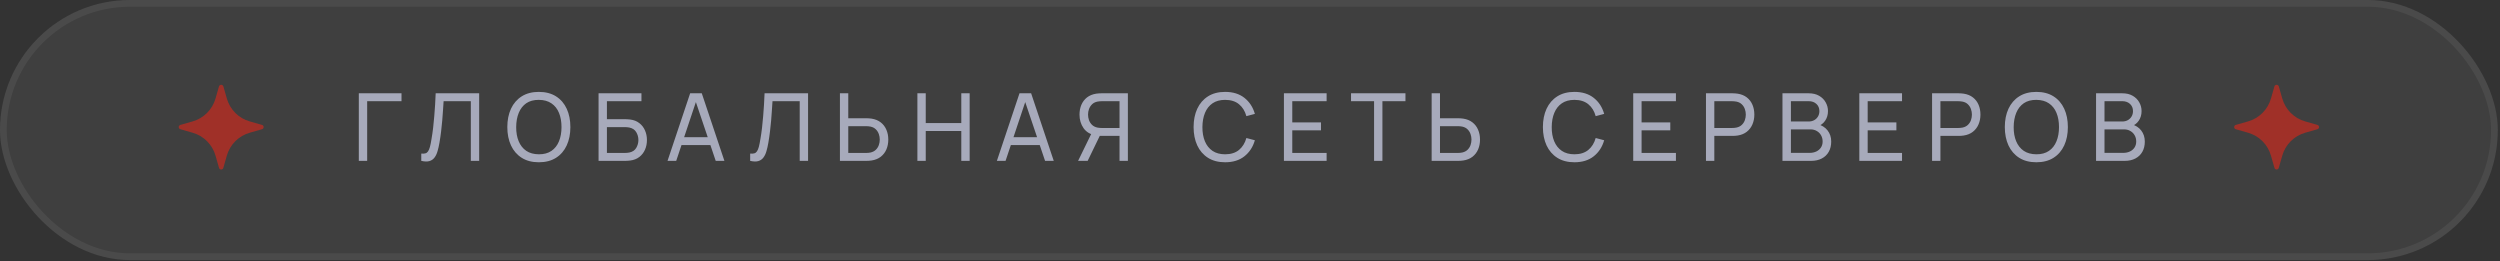
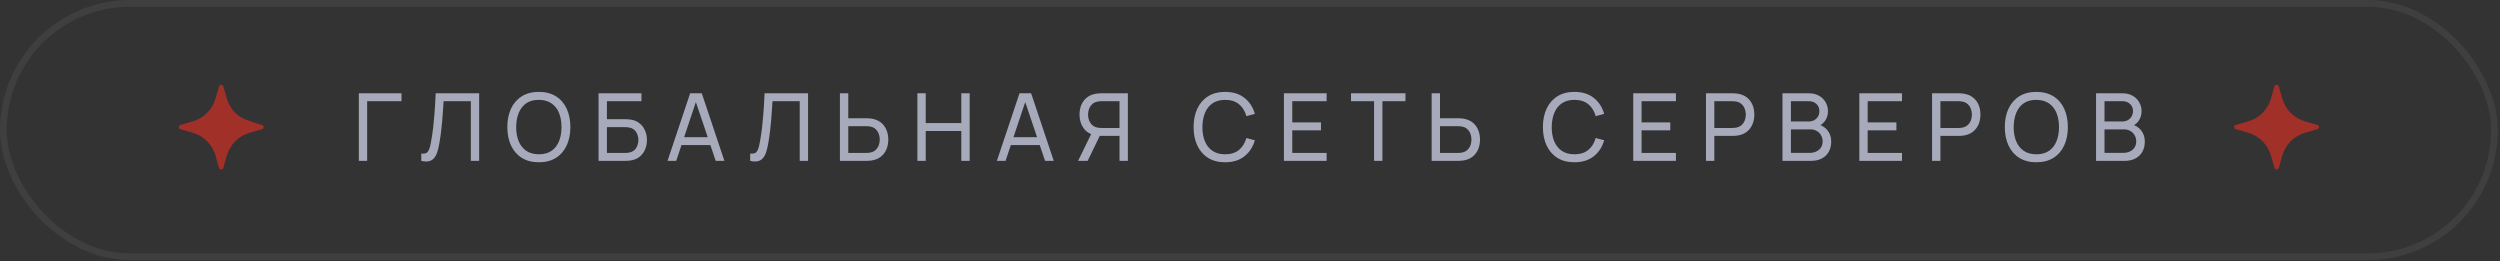
<svg xmlns="http://www.w3.org/2000/svg" width="373" height="39" viewBox="0 0 373 39" fill="none">
  <rect x="0" y="0" width="373" height="39" fill="#333333" stroke="none" />
-   <rect width="372.67" height="38.8" rx="19.4" fill="white" fill-opacity="0.06" />
  <rect x="0.5" y="0.5" width="371.67" height="37.8" rx="18.9" stroke="white" stroke-opacity="0.06" />
  <g clip-path="url(#clip0_167_829)">
-     <path d="M39.092 18.638L37.274 18.119C36.456 17.888 35.71 17.451 35.109 16.85C34.508 16.248 34.071 15.503 33.84 14.685L33.321 12.867C33.295 12.804 33.25 12.749 33.193 12.711C33.136 12.673 33.069 12.652 33 12.652C32.931 12.652 32.864 12.673 32.807 12.711C32.75 12.749 32.706 12.804 32.679 12.867L32.16 14.685C31.929 15.503 31.492 16.248 30.891 16.85C30.29 17.451 29.545 17.888 28.726 18.119L26.909 18.638C26.839 18.658 26.778 18.7 26.734 18.758C26.69 18.816 26.666 18.886 26.666 18.959C26.666 19.031 26.69 19.102 26.734 19.16C26.778 19.218 26.839 19.259 26.909 19.279L28.726 19.799C29.545 20.029 30.29 20.466 30.891 21.067C31.492 21.669 31.929 22.414 32.16 23.233L32.679 25.05C32.699 25.12 32.741 25.181 32.799 25.225C32.857 25.269 32.928 25.292 33 25.292C33.073 25.292 33.143 25.269 33.201 25.225C33.259 25.181 33.301 25.12 33.321 25.05L33.84 23.233C34.071 22.414 34.508 21.669 35.109 21.067C35.71 20.466 36.456 20.029 37.274 19.799L39.092 19.279C39.161 19.259 39.223 19.218 39.266 19.16C39.31 19.102 39.334 19.031 39.334 18.959C39.334 18.886 39.31 18.816 39.266 18.758C39.223 18.7 39.161 18.658 39.092 18.638Z" fill="#A03028" />
+     <path d="M39.092 18.638C36.456 17.888 35.71 17.451 35.109 16.85C34.508 16.248 34.071 15.503 33.84 14.685L33.321 12.867C33.295 12.804 33.25 12.749 33.193 12.711C33.136 12.673 33.069 12.652 33 12.652C32.931 12.652 32.864 12.673 32.807 12.711C32.75 12.749 32.706 12.804 32.679 12.867L32.16 14.685C31.929 15.503 31.492 16.248 30.891 16.85C30.29 17.451 29.545 17.888 28.726 18.119L26.909 18.638C26.839 18.658 26.778 18.7 26.734 18.758C26.69 18.816 26.666 18.886 26.666 18.959C26.666 19.031 26.69 19.102 26.734 19.16C26.778 19.218 26.839 19.259 26.909 19.279L28.726 19.799C29.545 20.029 30.29 20.466 30.891 21.067C31.492 21.669 31.929 22.414 32.16 23.233L32.679 25.05C32.699 25.12 32.741 25.181 32.799 25.225C32.857 25.269 32.928 25.292 33 25.292C33.073 25.292 33.143 25.269 33.201 25.225C33.259 25.181 33.301 25.12 33.321 25.05L33.84 23.233C34.071 22.414 34.508 21.669 35.109 21.067C35.71 20.466 36.456 20.029 37.274 19.799L39.092 19.279C39.161 19.259 39.223 19.218 39.266 19.16C39.31 19.102 39.334 19.031 39.334 18.959C39.334 18.886 39.31 18.816 39.266 18.758C39.223 18.7 39.161 18.658 39.092 18.638Z" fill="#A03028" />
  </g>
  <path d="M53.535 24V13.92H59.905V15.103H54.781V24H53.535ZM62.854 24V22.915C63.101 22.938 63.307 22.927 63.47 22.88C63.633 22.833 63.766 22.733 63.869 22.579C63.976 22.425 64.07 22.201 64.149 21.907C64.228 21.608 64.305 21.221 64.38 20.745C64.478 20.185 64.56 19.62 64.625 19.051C64.69 18.477 64.746 17.903 64.793 17.329C64.844 16.75 64.886 16.176 64.919 15.607C64.952 15.033 64.98 14.471 65.003 13.92H71.492V24H70.246V15.103H66.186C66.158 15.528 66.128 15.983 66.095 16.468C66.067 16.949 66.03 17.45 65.983 17.973C65.936 18.496 65.88 19.035 65.815 19.59C65.75 20.145 65.668 20.71 65.57 21.284C65.491 21.746 65.395 22.168 65.283 22.551C65.176 22.934 65.024 23.253 64.828 23.51C64.637 23.767 64.382 23.942 64.065 24.035C63.752 24.128 63.349 24.117 62.854 24ZM80.396 24.21C79.393 24.21 78.541 23.988 77.841 23.545C77.141 23.102 76.607 22.486 76.238 21.697C75.874 20.908 75.692 19.996 75.692 18.96C75.692 17.924 75.874 17.012 76.238 16.223C76.607 15.434 77.141 14.818 77.841 14.375C78.541 13.932 79.393 13.71 80.396 13.71C81.404 13.71 82.258 13.932 82.958 14.375C83.658 14.818 84.19 15.434 84.554 16.223C84.918 17.012 85.1 17.924 85.1 18.96C85.1 19.996 84.918 20.908 84.554 21.697C84.19 22.486 83.658 23.102 82.958 23.545C82.258 23.988 81.404 24.21 80.396 24.21ZM80.396 23.02C81.148 23.025 81.773 22.857 82.272 22.516C82.776 22.171 83.152 21.692 83.399 21.081C83.651 20.47 83.777 19.763 83.777 18.96C83.777 18.153 83.651 17.446 83.399 16.839C83.152 16.232 82.776 15.759 82.272 15.418C81.773 15.077 81.148 14.905 80.396 14.9C79.645 14.895 79.02 15.063 78.52 15.404C78.026 15.745 77.652 16.221 77.4 16.832C77.148 17.443 77.02 18.153 77.015 18.96C77.011 19.763 77.134 20.467 77.386 21.074C77.638 21.681 78.014 22.157 78.513 22.502C79.017 22.843 79.645 23.015 80.396 23.02ZM89.306 24V13.92H95.704V15.103H90.552V17.784H93.289C93.387 17.784 93.504 17.789 93.639 17.798C93.775 17.803 93.905 17.814 94.031 17.833C94.563 17.898 95.014 18.076 95.382 18.365C95.756 18.65 96.038 19.011 96.229 19.45C96.425 19.889 96.523 20.369 96.523 20.892C96.523 21.41 96.428 21.888 96.236 22.327C96.045 22.766 95.763 23.13 95.389 23.419C95.021 23.704 94.568 23.881 94.031 23.951C93.905 23.965 93.775 23.977 93.639 23.986C93.504 23.995 93.387 24 93.289 24H89.306ZM90.552 22.817H93.247C93.336 22.817 93.436 22.812 93.548 22.803C93.665 22.794 93.775 22.78 93.877 22.761C94.363 22.663 94.713 22.432 94.927 22.068C95.142 21.699 95.249 21.307 95.249 20.892C95.249 20.467 95.142 20.075 94.927 19.716C94.713 19.352 94.363 19.121 93.877 19.023C93.775 19 93.665 18.986 93.548 18.981C93.436 18.972 93.336 18.967 93.247 18.967H90.552V22.817ZM99.596 24L102.97 13.92H104.706L108.08 24H106.785L103.628 14.648H104.02L100.891 24H99.596ZM101.22 21.641V20.472H106.456V21.641H101.22ZM111.925 24V22.915C112.172 22.938 112.378 22.927 112.541 22.88C112.704 22.833 112.837 22.733 112.94 22.579C113.047 22.425 113.141 22.201 113.22 21.907C113.299 21.608 113.376 21.221 113.451 20.745C113.549 20.185 113.631 19.62 113.696 19.051C113.761 18.477 113.817 17.903 113.864 17.329C113.915 16.75 113.957 16.176 113.99 15.607C114.023 15.033 114.051 14.471 114.074 13.92H120.563V24H119.317V15.103H115.257C115.229 15.528 115.199 15.983 115.166 16.468C115.138 16.949 115.101 17.45 115.054 17.973C115.007 18.496 114.951 19.035 114.886 19.59C114.821 20.145 114.739 20.71 114.641 21.284C114.562 21.746 114.466 22.168 114.354 22.551C114.247 22.934 114.095 23.253 113.899 23.51C113.708 23.767 113.453 23.942 113.136 24.035C112.823 24.128 112.42 24.117 111.925 24ZM125.317 24V13.92H126.563V17.644H129.3C129.398 17.644 129.514 17.649 129.65 17.658C129.785 17.663 129.916 17.677 130.042 17.7C130.583 17.784 131.038 17.971 131.407 18.26C131.78 18.549 132.06 18.916 132.247 19.359C132.438 19.798 132.534 20.285 132.534 20.822C132.534 21.354 132.44 21.842 132.254 22.285C132.067 22.724 131.787 23.09 131.414 23.384C131.045 23.673 130.588 23.86 130.042 23.944C129.916 23.963 129.785 23.977 129.65 23.986C129.514 23.995 129.398 24 129.3 24H125.317ZM126.563 22.817H129.258C129.346 22.817 129.447 22.812 129.559 22.803C129.675 22.794 129.785 22.777 129.888 22.754C130.21 22.679 130.471 22.544 130.672 22.348C130.877 22.147 131.026 21.914 131.12 21.648C131.213 21.377 131.26 21.102 131.26 20.822C131.26 20.542 131.213 20.269 131.12 20.003C131.026 19.732 130.877 19.497 130.672 19.296C130.471 19.095 130.21 18.96 129.888 18.89C129.785 18.862 129.675 18.846 129.559 18.841C129.447 18.832 129.346 18.827 129.258 18.827H126.563V22.817ZM136.874 24V13.92H138.12V18.365H143.426V13.92H144.672V24H143.426V19.548H138.12V24H136.874ZM148.735 24L152.109 13.92H153.845L157.219 24H155.924L152.767 14.648H153.159L150.03 24H148.735ZM150.359 21.641V20.472H155.595V21.641H150.359ZM168.279 24H167.033V20.276H163.932L163.456 20.199C162.672 20.054 162.077 19.697 161.671 19.128C161.265 18.554 161.062 17.877 161.062 17.098C161.062 16.561 161.156 16.074 161.342 15.635C161.534 15.192 161.814 14.825 162.182 14.536C162.556 14.247 163.013 14.06 163.554 13.976C163.685 13.953 163.816 13.939 163.946 13.934C164.082 13.925 164.198 13.92 164.296 13.92H168.279V24ZM162.28 24H160.852L163.036 19.52L164.268 19.898L162.28 24ZM167.033 19.093V15.103H164.338C164.254 15.103 164.154 15.108 164.037 15.117C163.925 15.122 163.816 15.138 163.708 15.166C163.386 15.236 163.125 15.371 162.924 15.572C162.724 15.773 162.574 16.008 162.476 16.279C162.383 16.545 162.336 16.818 162.336 17.098C162.336 17.378 162.383 17.653 162.476 17.924C162.574 18.19 162.724 18.423 162.924 18.624C163.125 18.82 163.386 18.955 163.708 19.03C163.816 19.053 163.925 19.07 164.037 19.079C164.154 19.088 164.254 19.093 164.338 19.093H167.033ZM182.788 24.21C181.785 24.21 180.933 23.988 180.233 23.545C179.533 23.102 178.999 22.486 178.63 21.697C178.266 20.908 178.084 19.996 178.084 18.96C178.084 17.924 178.266 17.012 178.63 16.223C178.999 15.434 179.533 14.818 180.233 14.375C180.933 13.932 181.785 13.71 182.788 13.71C183.955 13.71 184.914 14.006 185.665 14.599C186.421 15.192 186.941 15.99 187.226 16.993L185.959 17.329C185.754 16.578 185.387 15.985 184.86 15.551C184.333 15.117 183.642 14.9 182.788 14.9C182.037 14.9 181.411 15.07 180.912 15.411C180.413 15.752 180.037 16.228 179.785 16.839C179.533 17.446 179.405 18.153 179.4 18.96C179.395 19.763 179.519 20.47 179.771 21.081C180.023 21.688 180.401 22.164 180.905 22.509C181.409 22.85 182.037 23.02 182.788 23.02C183.642 23.02 184.333 22.803 184.86 22.369C185.387 21.93 185.754 21.338 185.959 20.591L187.226 20.927C186.941 21.926 186.421 22.724 185.665 23.321C184.914 23.914 183.955 24.21 182.788 24.21ZM191.561 24V13.92H197.931V15.103H192.807V18.26H197.091V19.443H192.807V22.817H197.931V24H191.561ZM205.011 24V15.103H201.574V13.92H209.694V15.103H206.257V24H205.011ZM213.601 24V13.92H214.847V17.644H217.584C217.682 17.644 217.799 17.649 217.934 17.658C218.07 17.663 218.2 17.677 218.326 17.7C218.868 17.784 219.323 17.971 219.691 18.26C220.065 18.549 220.345 18.916 220.531 19.359C220.723 19.798 220.818 20.285 220.818 20.822C220.818 21.354 220.725 21.842 220.538 22.285C220.352 22.724 220.072 23.09 219.698 23.384C219.33 23.673 218.872 23.86 218.326 23.944C218.2 23.963 218.07 23.977 217.934 23.986C217.799 23.995 217.682 24 217.584 24H213.601ZM214.847 22.817H217.542C217.631 22.817 217.731 22.812 217.843 22.803C217.96 22.794 218.07 22.777 218.172 22.754C218.494 22.679 218.756 22.544 218.956 22.348C219.162 22.147 219.311 21.914 219.404 21.648C219.498 21.377 219.544 21.102 219.544 20.822C219.544 20.542 219.498 20.269 219.404 20.003C219.311 19.732 219.162 19.497 218.956 19.296C218.756 19.095 218.494 18.96 218.172 18.89C218.07 18.862 217.96 18.846 217.843 18.841C217.731 18.832 217.631 18.827 217.542 18.827H214.847V22.817ZM234.905 24.21C233.902 24.21 233.05 23.988 232.35 23.545C231.65 23.102 231.116 22.486 230.747 21.697C230.383 20.908 230.201 19.996 230.201 18.96C230.201 17.924 230.383 17.012 230.747 16.223C231.116 15.434 231.65 14.818 232.35 14.375C233.05 13.932 233.902 13.71 234.905 13.71C236.072 13.71 237.031 14.006 237.782 14.599C238.538 15.192 239.058 15.99 239.343 16.993L238.076 17.329C237.871 16.578 237.504 15.985 236.977 15.551C236.45 15.117 235.759 14.9 234.905 14.9C234.154 14.9 233.528 15.07 233.029 15.411C232.53 15.752 232.154 16.228 231.902 16.839C231.65 17.446 231.522 18.153 231.517 18.96C231.512 19.763 231.636 20.47 231.888 21.081C232.14 21.688 232.518 22.164 233.022 22.509C233.526 22.85 234.154 23.02 234.905 23.02C235.759 23.02 236.45 22.803 236.977 22.369C237.504 21.93 237.871 21.338 238.076 20.591L239.343 20.927C239.058 21.926 238.538 22.724 237.782 23.321C237.031 23.914 236.072 24.21 234.905 24.21ZM243.678 24V13.92H250.048V15.103H244.924V18.26H249.208V19.443H244.924V22.817H250.048V24H243.678ZM254.531 24V13.92H258.514C258.612 13.92 258.729 13.925 258.864 13.934C258.999 13.939 259.13 13.953 259.256 13.976C259.802 14.06 260.259 14.247 260.628 14.536C261.001 14.825 261.281 15.192 261.468 15.635C261.655 16.074 261.748 16.561 261.748 17.098C261.748 17.63 261.652 18.118 261.461 18.561C261.274 19 260.994 19.366 260.621 19.66C260.252 19.949 259.797 20.136 259.256 20.22C259.13 20.239 258.999 20.253 258.864 20.262C258.729 20.271 258.612 20.276 258.514 20.276H255.777V24H254.531ZM255.777 19.093H258.472C258.561 19.093 258.661 19.088 258.773 19.079C258.89 19.07 258.999 19.053 259.102 19.03C259.424 18.955 259.685 18.82 259.886 18.624C260.091 18.423 260.241 18.19 260.334 17.924C260.427 17.653 260.474 17.378 260.474 17.098C260.474 16.818 260.427 16.545 260.334 16.279C260.241 16.008 260.091 15.773 259.886 15.572C259.685 15.371 259.424 15.236 259.102 15.166C258.999 15.138 258.89 15.122 258.773 15.117C258.661 15.108 258.561 15.103 258.472 15.103H255.777V19.093ZM265.944 24V13.92H269.871C270.473 13.92 270.987 14.044 271.411 14.291C271.841 14.538 272.167 14.865 272.391 15.271C272.62 15.672 272.734 16.106 272.734 16.573C272.734 17.119 272.594 17.597 272.314 18.008C272.034 18.419 271.656 18.701 271.18 18.855L271.166 18.512C271.815 18.685 272.319 19.002 272.678 19.464C273.038 19.926 273.217 20.477 273.217 21.116C273.217 21.704 273.096 22.213 272.853 22.642C272.615 23.071 272.27 23.405 271.817 23.643C271.369 23.881 270.837 24 270.221 24H265.944ZM267.204 22.81H269.983C270.357 22.81 270.69 22.742 270.984 22.607C271.278 22.467 271.509 22.271 271.677 22.019C271.85 21.767 271.936 21.464 271.936 21.109C271.936 20.768 271.859 20.463 271.705 20.192C271.556 19.921 271.344 19.707 271.068 19.548C270.798 19.385 270.483 19.303 270.123 19.303H267.204V22.81ZM267.204 18.127H269.857C270.156 18.127 270.424 18.064 270.662 17.938C270.905 17.807 271.096 17.625 271.236 17.392C271.381 17.159 271.453 16.886 271.453 16.573C271.453 16.139 271.306 15.784 271.012 15.509C270.718 15.234 270.333 15.096 269.857 15.096H267.204V18.127ZM277.412 24V13.92H283.782V15.103H278.658V18.26H282.942V19.443H278.658V22.817H283.782V24H277.412ZM288.265 24V13.92H292.248C292.346 13.92 292.463 13.925 292.598 13.934C292.733 13.939 292.864 13.953 292.99 13.976C293.536 14.06 293.993 14.247 294.362 14.536C294.735 14.825 295.015 15.192 295.202 15.635C295.389 16.074 295.482 16.561 295.482 17.098C295.482 17.63 295.386 18.118 295.195 18.561C295.008 19 294.728 19.366 294.355 19.66C293.986 19.949 293.531 20.136 292.99 20.22C292.864 20.239 292.733 20.253 292.598 20.262C292.463 20.271 292.346 20.276 292.248 20.276H289.511V24H288.265ZM289.511 19.093H292.206C292.295 19.093 292.395 19.088 292.507 19.079C292.624 19.07 292.733 19.053 292.836 19.03C293.158 18.955 293.419 18.82 293.62 18.624C293.825 18.423 293.975 18.19 294.068 17.924C294.161 17.653 294.208 17.378 294.208 17.098C294.208 16.818 294.161 16.545 294.068 16.279C293.975 16.008 293.825 15.773 293.62 15.572C293.419 15.371 293.158 15.236 292.836 15.166C292.733 15.138 292.624 15.122 292.507 15.117C292.395 15.108 292.295 15.103 292.206 15.103H289.511V19.093ZM303.822 24.21C302.819 24.21 301.967 23.988 301.267 23.545C300.567 23.102 300.033 22.486 299.664 21.697C299.3 20.908 299.118 19.996 299.118 18.96C299.118 17.924 299.3 17.012 299.664 16.223C300.033 15.434 300.567 14.818 301.267 14.375C301.967 13.932 302.819 13.71 303.822 13.71C304.83 13.71 305.684 13.932 306.384 14.375C307.084 14.818 307.616 15.434 307.98 16.223C308.344 17.012 308.526 17.924 308.526 18.96C308.526 19.996 308.344 20.908 307.98 21.697C307.616 22.486 307.084 23.102 306.384 23.545C305.684 23.988 304.83 24.21 303.822 24.21ZM303.822 23.02C304.574 23.025 305.199 22.857 305.698 22.516C306.202 22.171 306.578 21.692 306.825 21.081C307.077 20.47 307.203 19.763 307.203 18.96C307.203 18.153 307.077 17.446 306.825 16.839C306.578 16.232 306.202 15.759 305.698 15.418C305.199 15.077 304.574 14.905 303.822 14.9C303.071 14.895 302.446 15.063 301.946 15.404C301.452 15.745 301.078 16.221 300.826 16.832C300.574 17.443 300.446 18.153 300.441 18.96C300.437 19.763 300.56 20.467 300.812 21.074C301.064 21.681 301.44 22.157 301.939 22.502C302.443 22.843 303.071 23.015 303.822 23.02ZM312.732 24V13.92H316.659C317.261 13.92 317.774 14.044 318.199 14.291C318.628 14.538 318.955 14.865 319.179 15.271C319.408 15.672 319.522 16.106 319.522 16.573C319.522 17.119 319.382 17.597 319.102 18.008C318.822 18.419 318.444 18.701 317.968 18.855L317.954 18.512C318.603 18.685 319.107 19.002 319.466 19.464C319.825 19.926 320.005 20.477 320.005 21.116C320.005 21.704 319.884 22.213 319.641 22.642C319.403 23.071 319.058 23.405 318.605 23.643C318.157 23.881 317.625 24 317.009 24H312.732ZM313.992 22.81H316.771C317.144 22.81 317.478 22.742 317.772 22.607C318.066 22.467 318.297 22.271 318.465 22.019C318.638 21.767 318.724 21.464 318.724 21.109C318.724 20.768 318.647 20.463 318.493 20.192C318.344 19.921 318.131 19.707 317.856 19.548C317.585 19.385 317.27 19.303 316.911 19.303H313.992V22.81ZM313.992 18.127H316.645C316.944 18.127 317.212 18.064 317.45 17.938C317.693 17.807 317.884 17.625 318.024 17.392C318.169 17.159 318.241 16.886 318.241 16.573C318.241 16.139 318.094 15.784 317.8 15.509C317.506 15.234 317.121 15.096 316.645 15.096H313.992V18.127Z" fill="#A7AABB" />
  <g clip-path="url(#clip1_167_829)">
    <path d="M345.762 18.638L343.944 18.119C343.126 17.888 342.38 17.451 341.779 16.85C341.178 16.248 340.741 15.503 340.51 14.685L339.991 12.867C339.965 12.804 339.92 12.749 339.863 12.711C339.806 12.673 339.739 12.652 339.67 12.652C339.601 12.652 339.534 12.673 339.477 12.711C339.42 12.749 339.376 12.804 339.35 12.867L338.83 14.685C338.599 15.503 338.163 16.248 337.561 16.85C336.96 17.451 336.215 17.888 335.396 18.119L333.579 18.638C333.509 18.658 333.448 18.7 333.404 18.758C333.36 18.816 333.337 18.886 333.337 18.959C333.337 19.031 333.36 19.102 333.404 19.16C333.448 19.218 333.509 19.259 333.579 19.279L335.396 19.799C336.215 20.029 336.96 20.466 337.561 21.067C338.163 21.669 338.599 22.414 338.83 23.233L339.35 25.05C339.369 25.12 339.411 25.181 339.469 25.225C339.527 25.269 339.598 25.292 339.67 25.292C339.743 25.292 339.813 25.269 339.871 25.225C339.929 25.181 339.971 25.12 339.991 25.05L340.51 23.233C340.741 22.414 341.178 21.669 341.779 21.067C342.38 20.466 343.126 20.029 343.944 19.799L345.762 19.279C345.831 19.259 345.893 19.218 345.936 19.16C345.98 19.102 346.004 19.031 346.004 18.959C346.004 18.886 345.98 18.816 345.936 18.758C345.893 18.7 345.831 18.658 345.762 18.638Z" fill="#A03028" />
  </g>
  <defs>
    <clipPath id="clip0_167_829">
      <rect width="16" height="16" fill="white" transform="translate(25 11.39)" />
    </clipPath>
    <clipPath id="clip1_167_829">
      <rect width="16" height="16" fill="white" transform="translate(331.67 11.39)" />
    </clipPath>
  </defs>
</svg>